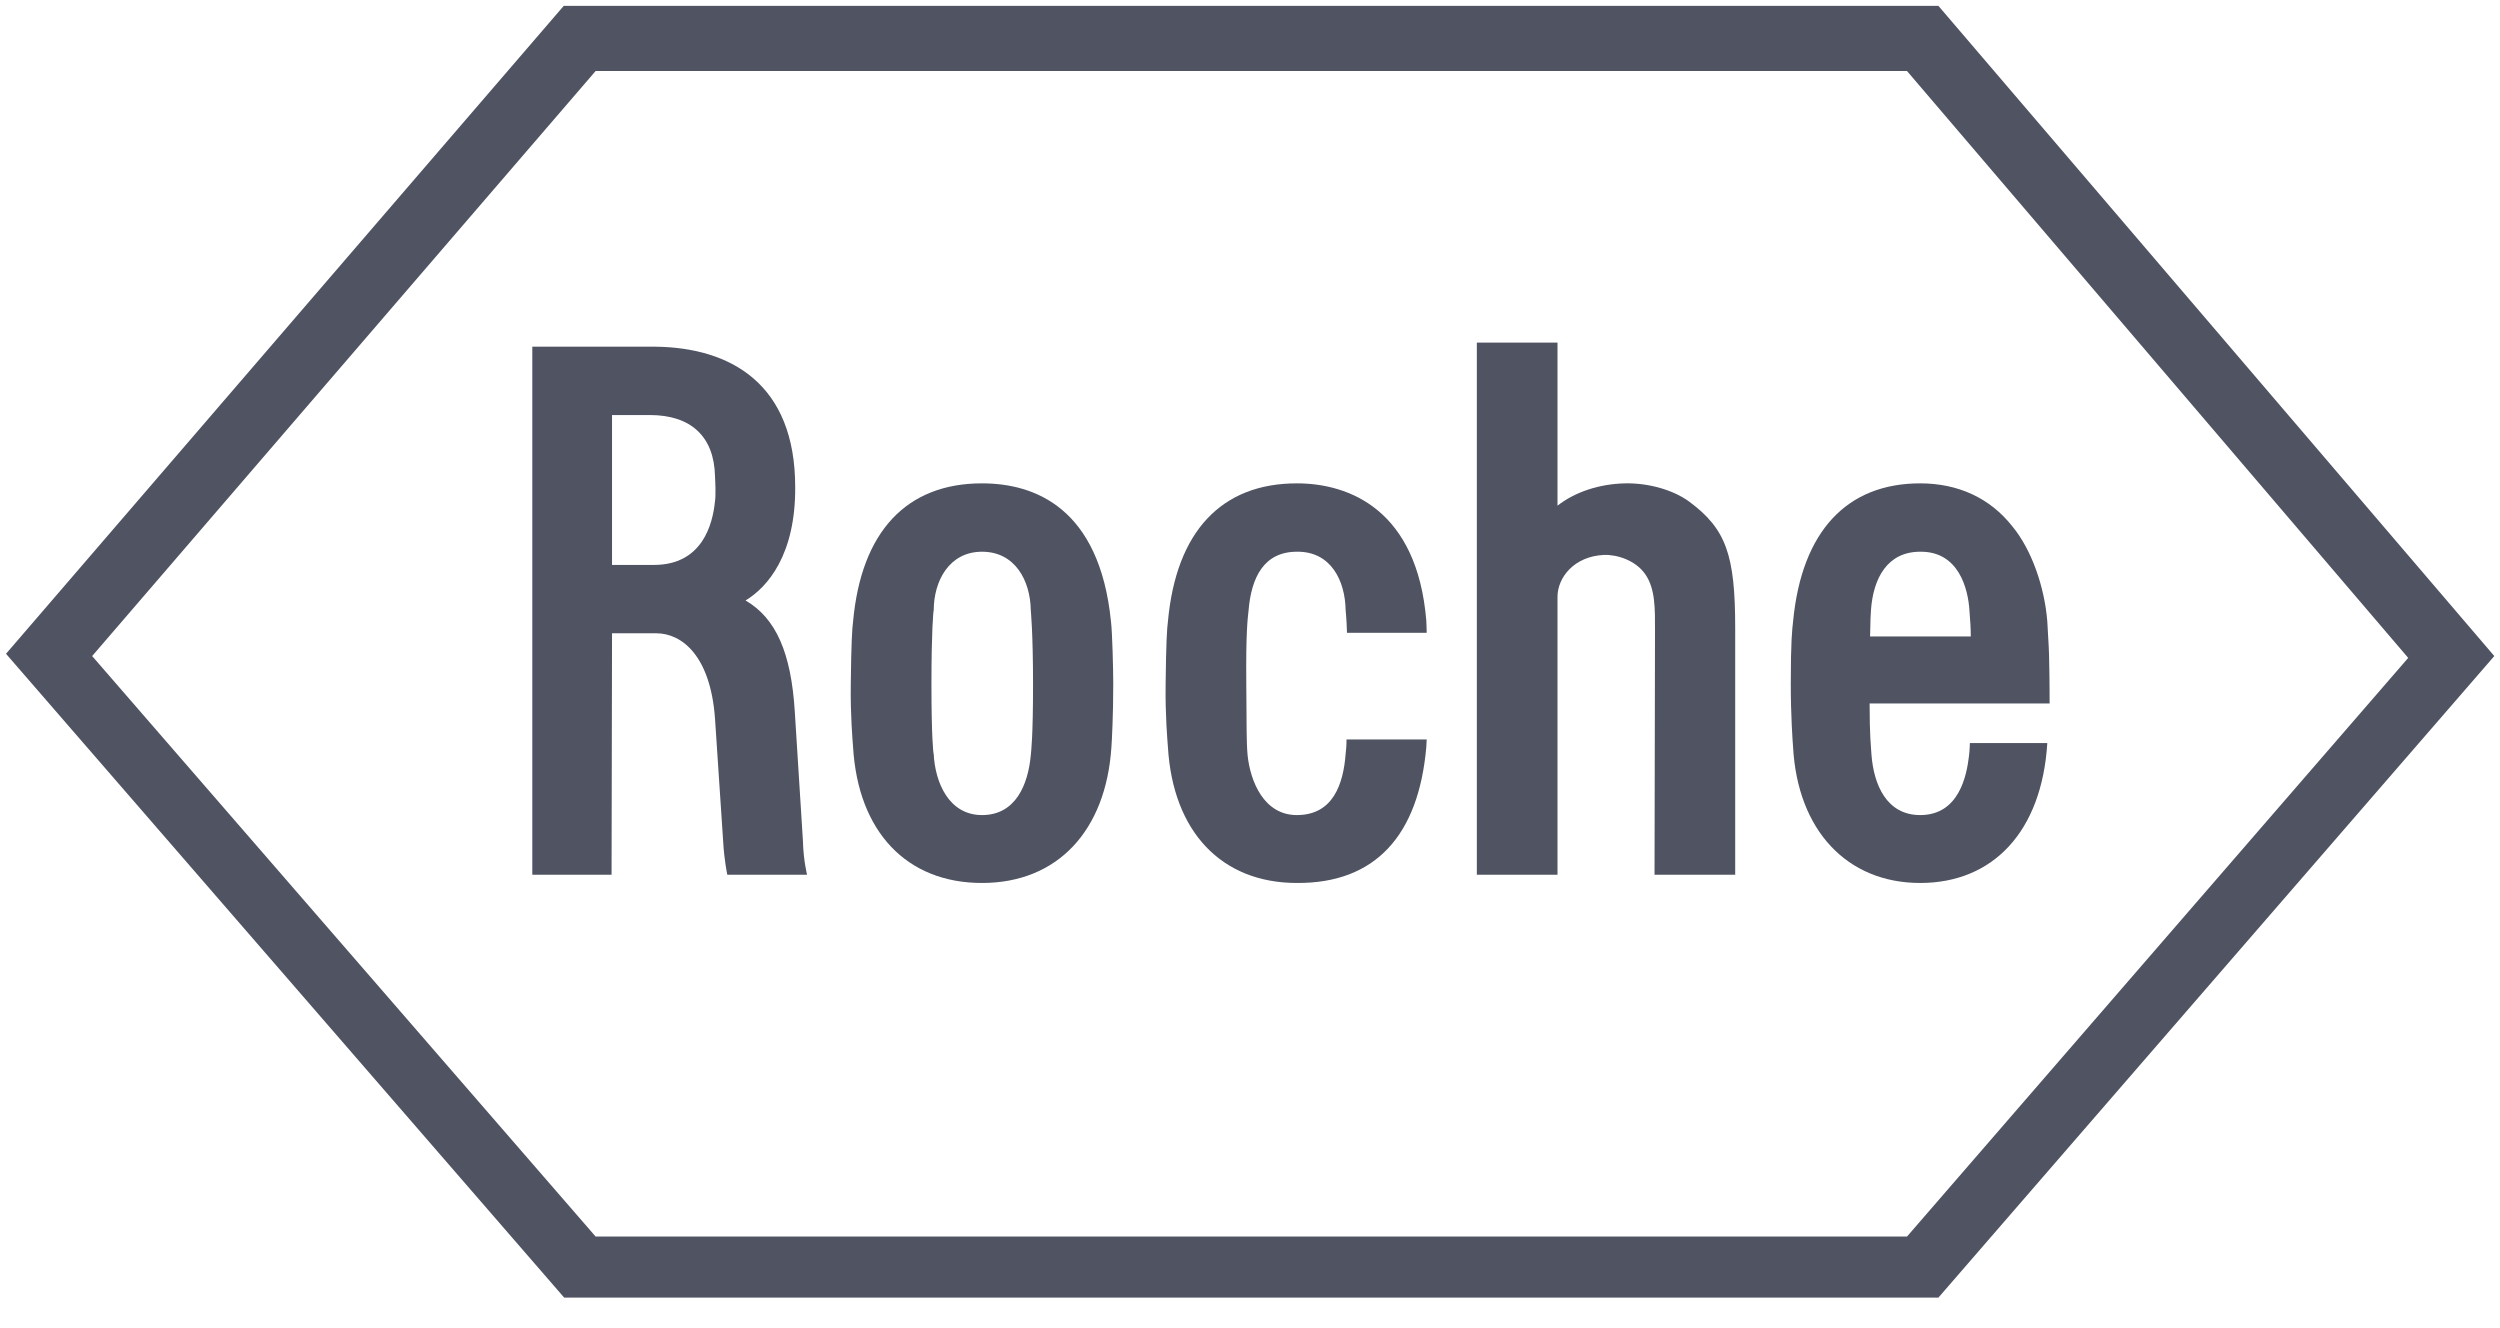
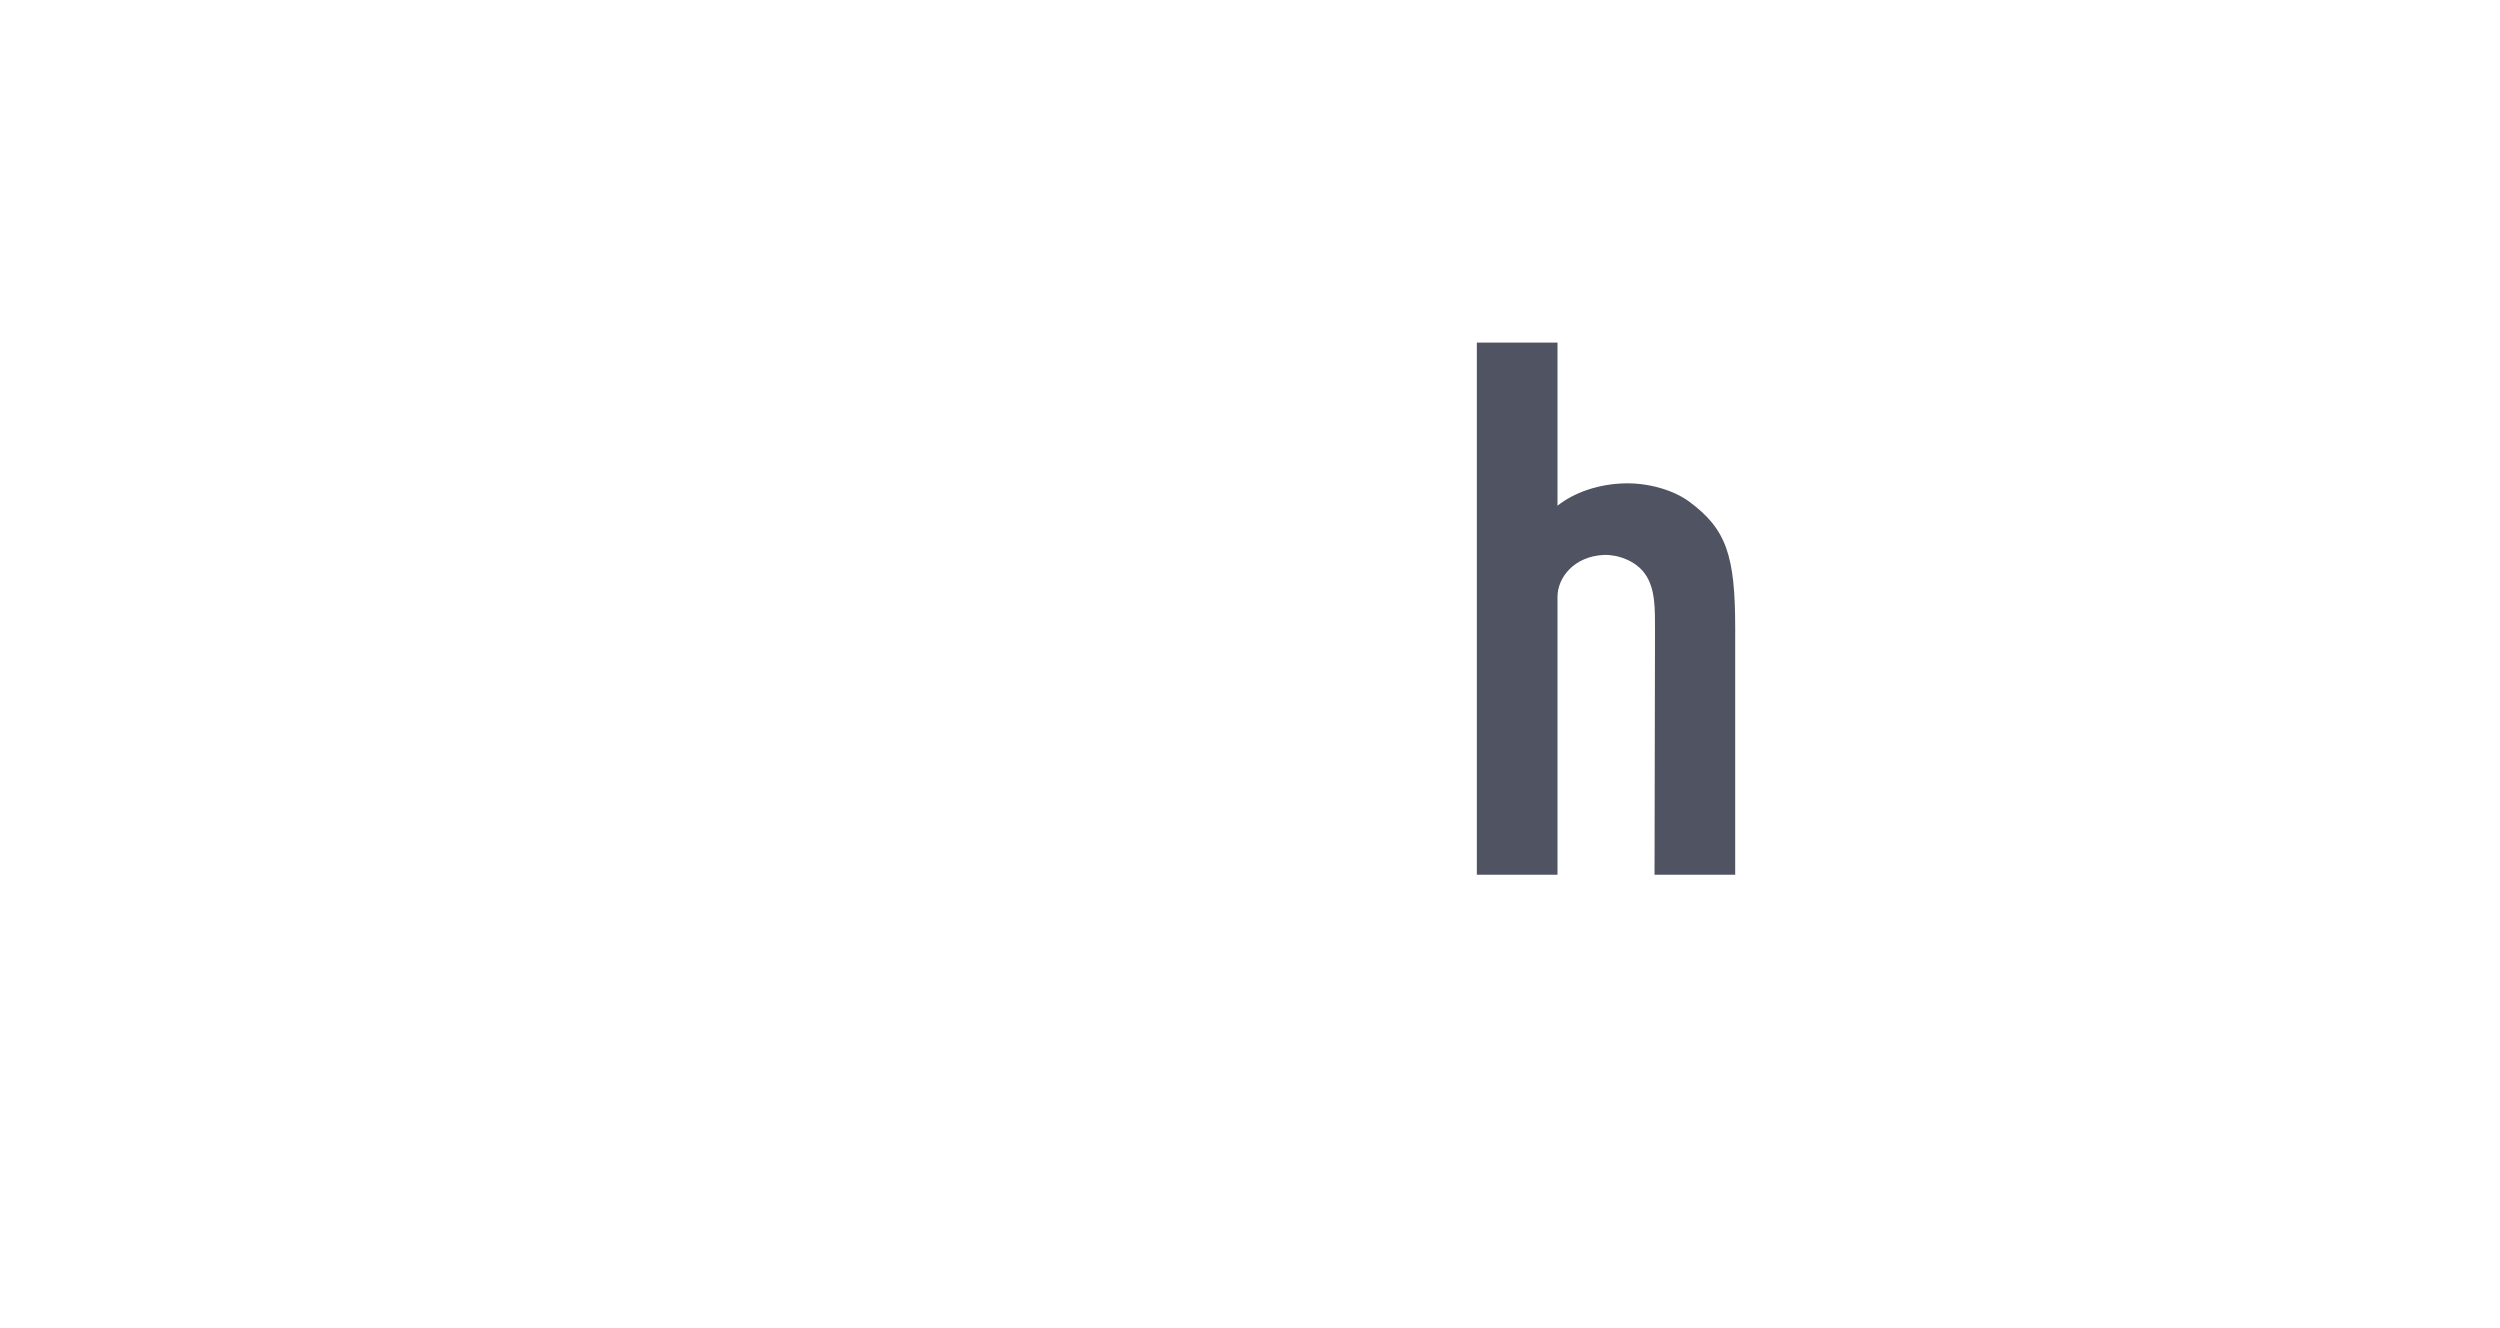
<svg xmlns="http://www.w3.org/2000/svg" width="64px" height="34px" viewBox="0 0 64 34" version="1.1">
  <title>Logos/Roche</title>
  <desc>Created with Sketch.</desc>
  <g id="Design" stroke="none" stroke-width="1" fill="none" fill-rule="evenodd">
    <g id="01-Active9-Home-Page-option1" transform="translate(-112, -776)" fill="#4F5362">
      <g id="Clients" transform="translate(112, 776)">
        <g id="Logos/Roche">
          <g transform="translate(0, -0)">
            <path d="M43.243,12.841 C42.846,12.549 42.217,12.363 41.61,12.374 C40.945,12.386 40.315,12.596 39.872,12.946 L39.872,8.77 L37.807,8.77 L37.807,22.394 L39.872,22.394 L39.872,15.279 C39.872,14.789 40.292,14.241 41.062,14.206 C41.4,14.194 41.878,14.346 42.123,14.707 C42.38,15.081 42.368,15.594 42.368,16.142 L42.356,22.394 L44.421,22.394 L44.421,16.072 C44.421,14.206 44.188,13.541 43.243,12.841" id="path19828" fill-rule="nonzero" />
-             <path d="M26.446,17.518 C26.446,18.848 26.399,19.221 26.388,19.338 C26.318,20.085 26.003,20.866 25.14,20.866 C24.288,20.866 23.938,20.026 23.903,19.303 C23.892,19.303 23.845,18.848 23.845,17.518 C23.845,16.189 23.892,15.629 23.903,15.629 C23.903,14.871 24.3,14.124 25.14,14.124 C25.991,14.124 26.376,14.871 26.388,15.617 C26.388,15.629 26.446,16.189 26.446,17.518 Z M28.441,15.909 C28.149,13.004 26.493,12.374 25.14,12.374 C23.215,12.374 22.049,13.599 21.839,15.909 C21.815,16.095 21.792,16.434 21.78,17.518 C21.769,18.312 21.827,18.965 21.839,19.128 C21.967,21.286 23.203,22.604 25.14,22.604 C27.076,22.604 28.312,21.263 28.452,19.128 C28.464,18.976 28.499,18.312 28.499,17.518 C28.499,17.157 28.476,16.189 28.441,15.909 L28.441,15.909 Z" id="path19830" fill-rule="nonzero" />
-             <path d="M47.874,16.294 C47.885,15.839 47.885,15.745 47.897,15.617 C47.955,14.801 48.317,14.124 49.157,14.124 C50.148,14.112 50.382,15.081 50.417,15.617 C50.44,15.909 50.452,16.095 50.452,16.294 L47.874,16.294 Z M50.428,19.023 C50.428,19.023 50.428,19.175 50.405,19.361 C50.347,19.84 50.16,20.866 49.157,20.866 C48.294,20.866 47.967,20.085 47.909,19.315 C47.897,19.093 47.862,18.848 47.862,18.008 L52.47,18.008 C52.47,18.008 52.47,17.32 52.458,16.912 C52.458,16.749 52.446,16.48 52.411,15.909 C52.341,15.034 52.015,14.077 51.513,13.471 C50.942,12.748 50.125,12.374 49.157,12.374 C47.291,12.374 46.124,13.587 45.903,15.909 C45.879,16.119 45.844,16.41 45.844,17.518 C45.844,18.312 45.891,18.976 45.903,19.128 C46.019,21.251 47.279,22.604 49.157,22.604 C51.023,22.604 52.271,21.286 52.411,19.023 L50.428,19.023 L50.428,19.023 Z" id="path19832" fill-rule="nonzero" />
-             <path d="M15.248,1.818 L48.819,1.818 L61.65,16.842 L48.819,31.656 L15.248,31.656 L2.359,16.795 L15.248,1.818 Z M49.623,0.15 L14.432,0.15 L0.154,16.737 L14.443,33.219 L49.623,33.219 L63.854,16.795 L49.623,0.15 L49.623,0.15 Z" id="path19834" fill-rule="nonzero" />
-             <path d="M15.668,10.625 L16.636,10.625 C17.698,10.625 18.281,11.185 18.304,12.188 C18.304,12.269 18.316,12.351 18.316,12.503 C18.316,12.689 18.316,12.748 18.304,12.829 C18.246,13.424 17.978,14.462 16.741,14.462 L15.668,14.462 L15.668,10.625 Z M20.556,21.543 C20.556,21.543 20.346,18.207 20.346,18.207 C20.252,16.714 19.867,15.827 19.086,15.372 C19.646,15.034 20.369,14.206 20.357,12.468 C20.357,9.832 18.713,8.898 16.776,8.875 L13.627,8.875 L13.627,22.394 L15.656,22.394 L15.668,16.212 L16.8,16.212 C17.453,16.212 18.188,16.784 18.304,18.393 L18.514,21.554 C18.538,22.009 18.619,22.394 18.619,22.394 L20.661,22.394 C20.661,22.394 20.567,22.021 20.556,21.543 L20.556,21.543 Z" id="path19836" fill-rule="nonzero" />
-             <path d="M34.471,18.93 C34.471,19.081 34.46,19.21 34.448,19.303 C34.39,20.061 34.133,20.866 33.2,20.866 C32.348,20.866 32.01,19.991 31.94,19.35 C31.905,18.965 31.917,18.662 31.905,17.518 C31.893,16.189 31.94,15.839 31.963,15.629 C32.033,14.777 32.36,14.124 33.2,14.124 C34.075,14.112 34.436,14.871 34.448,15.617 C34.448,15.629 34.471,15.804 34.483,16.2 L36.524,16.2 C36.524,16.06 36.513,15.944 36.513,15.885 C36.279,13.063 34.553,12.374 33.2,12.374 C31.275,12.374 30.109,13.599 29.899,15.909 C29.875,16.095 29.852,16.434 29.84,17.518 C29.829,18.312 29.887,18.965 29.899,19.128 C30.027,21.286 31.264,22.604 33.2,22.604 C35.206,22.616 36.314,21.391 36.513,19.128 C36.513,19.046 36.524,18.988 36.524,18.93 L34.471,18.93" id="path19838" fill-rule="nonzero" />
          </g>
        </g>
      </g>
    </g>
  </g>
</svg>